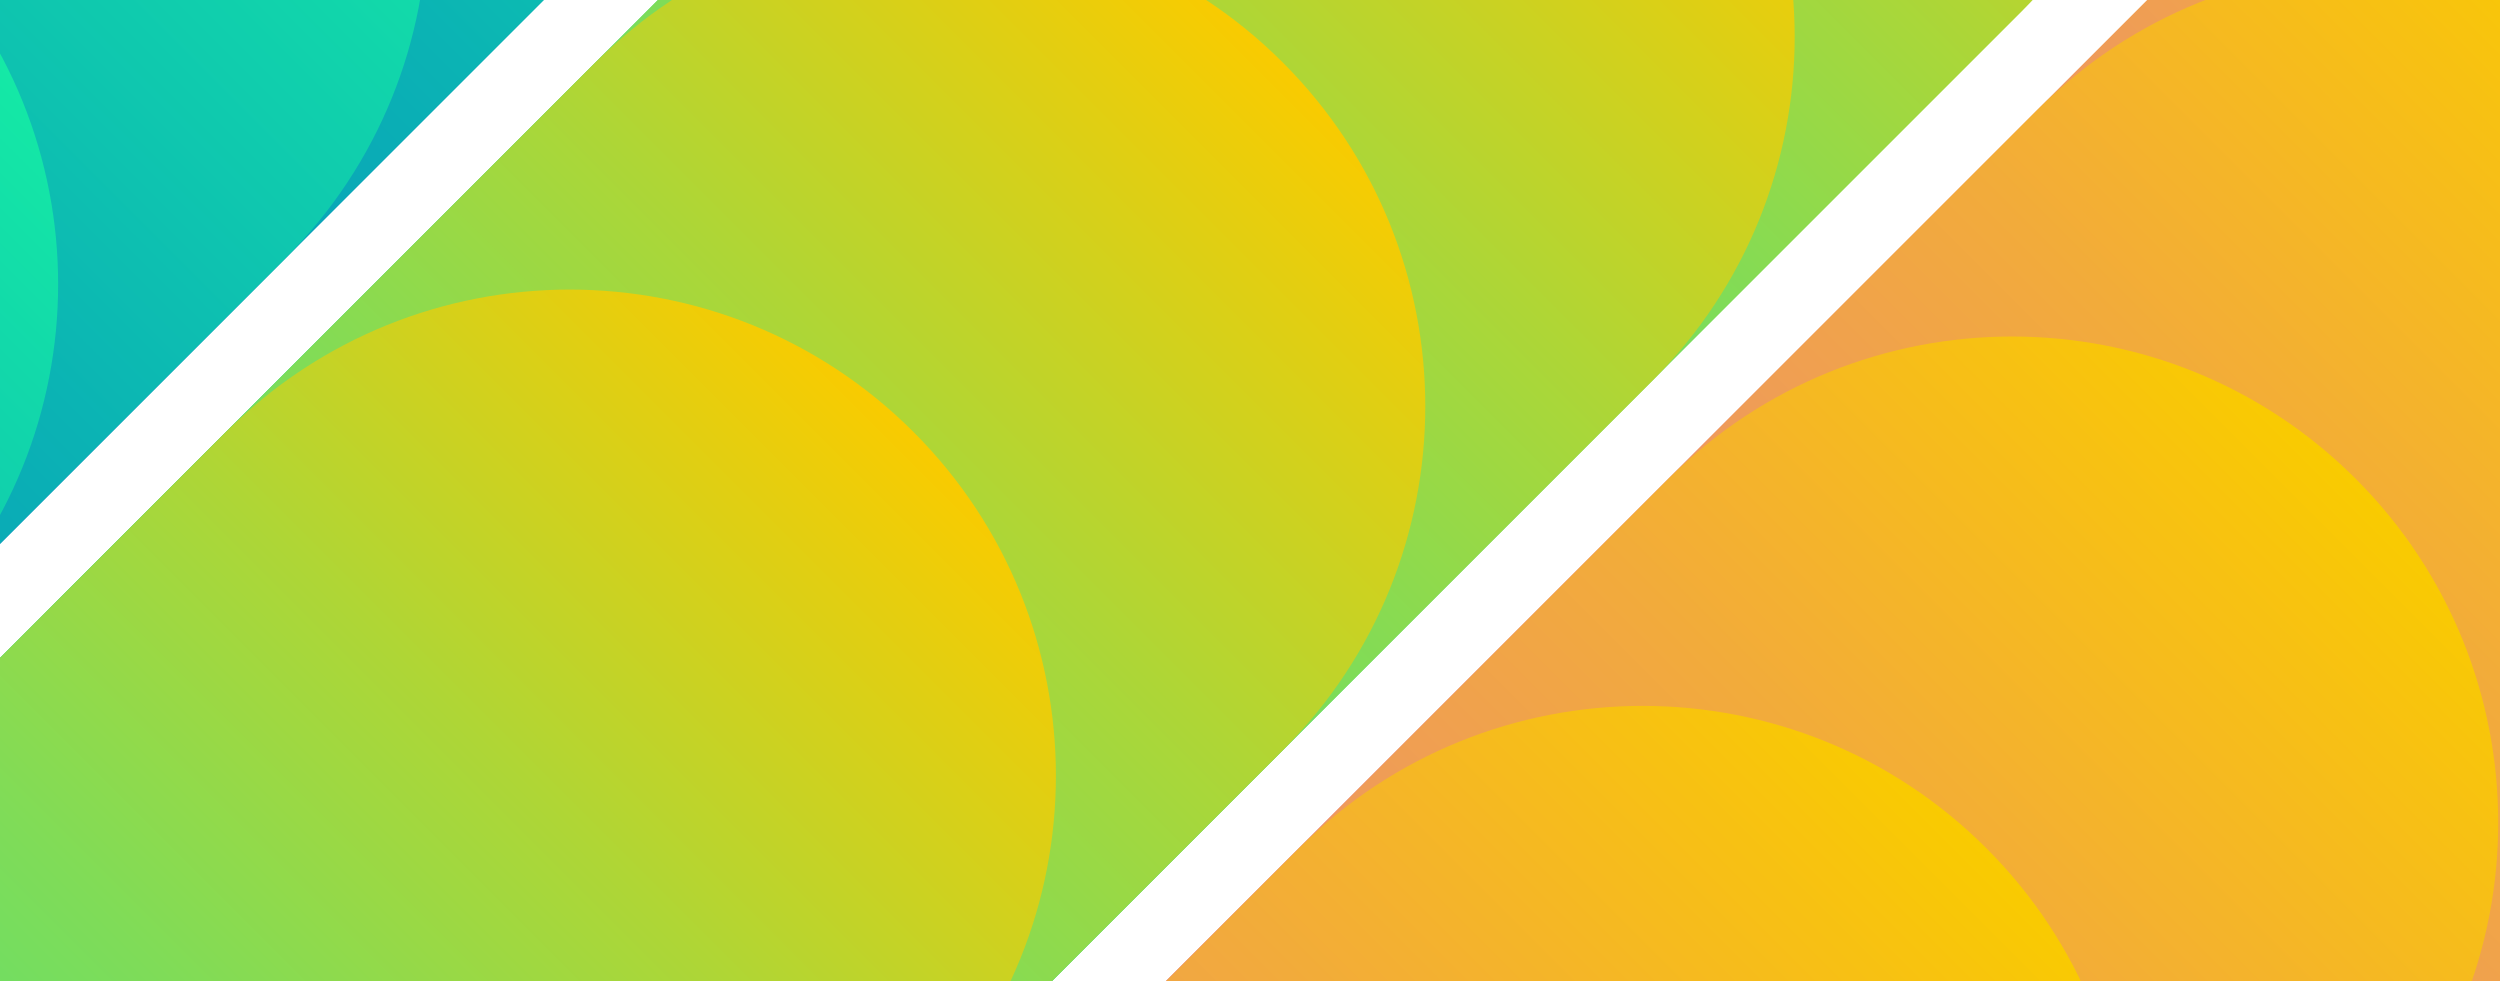
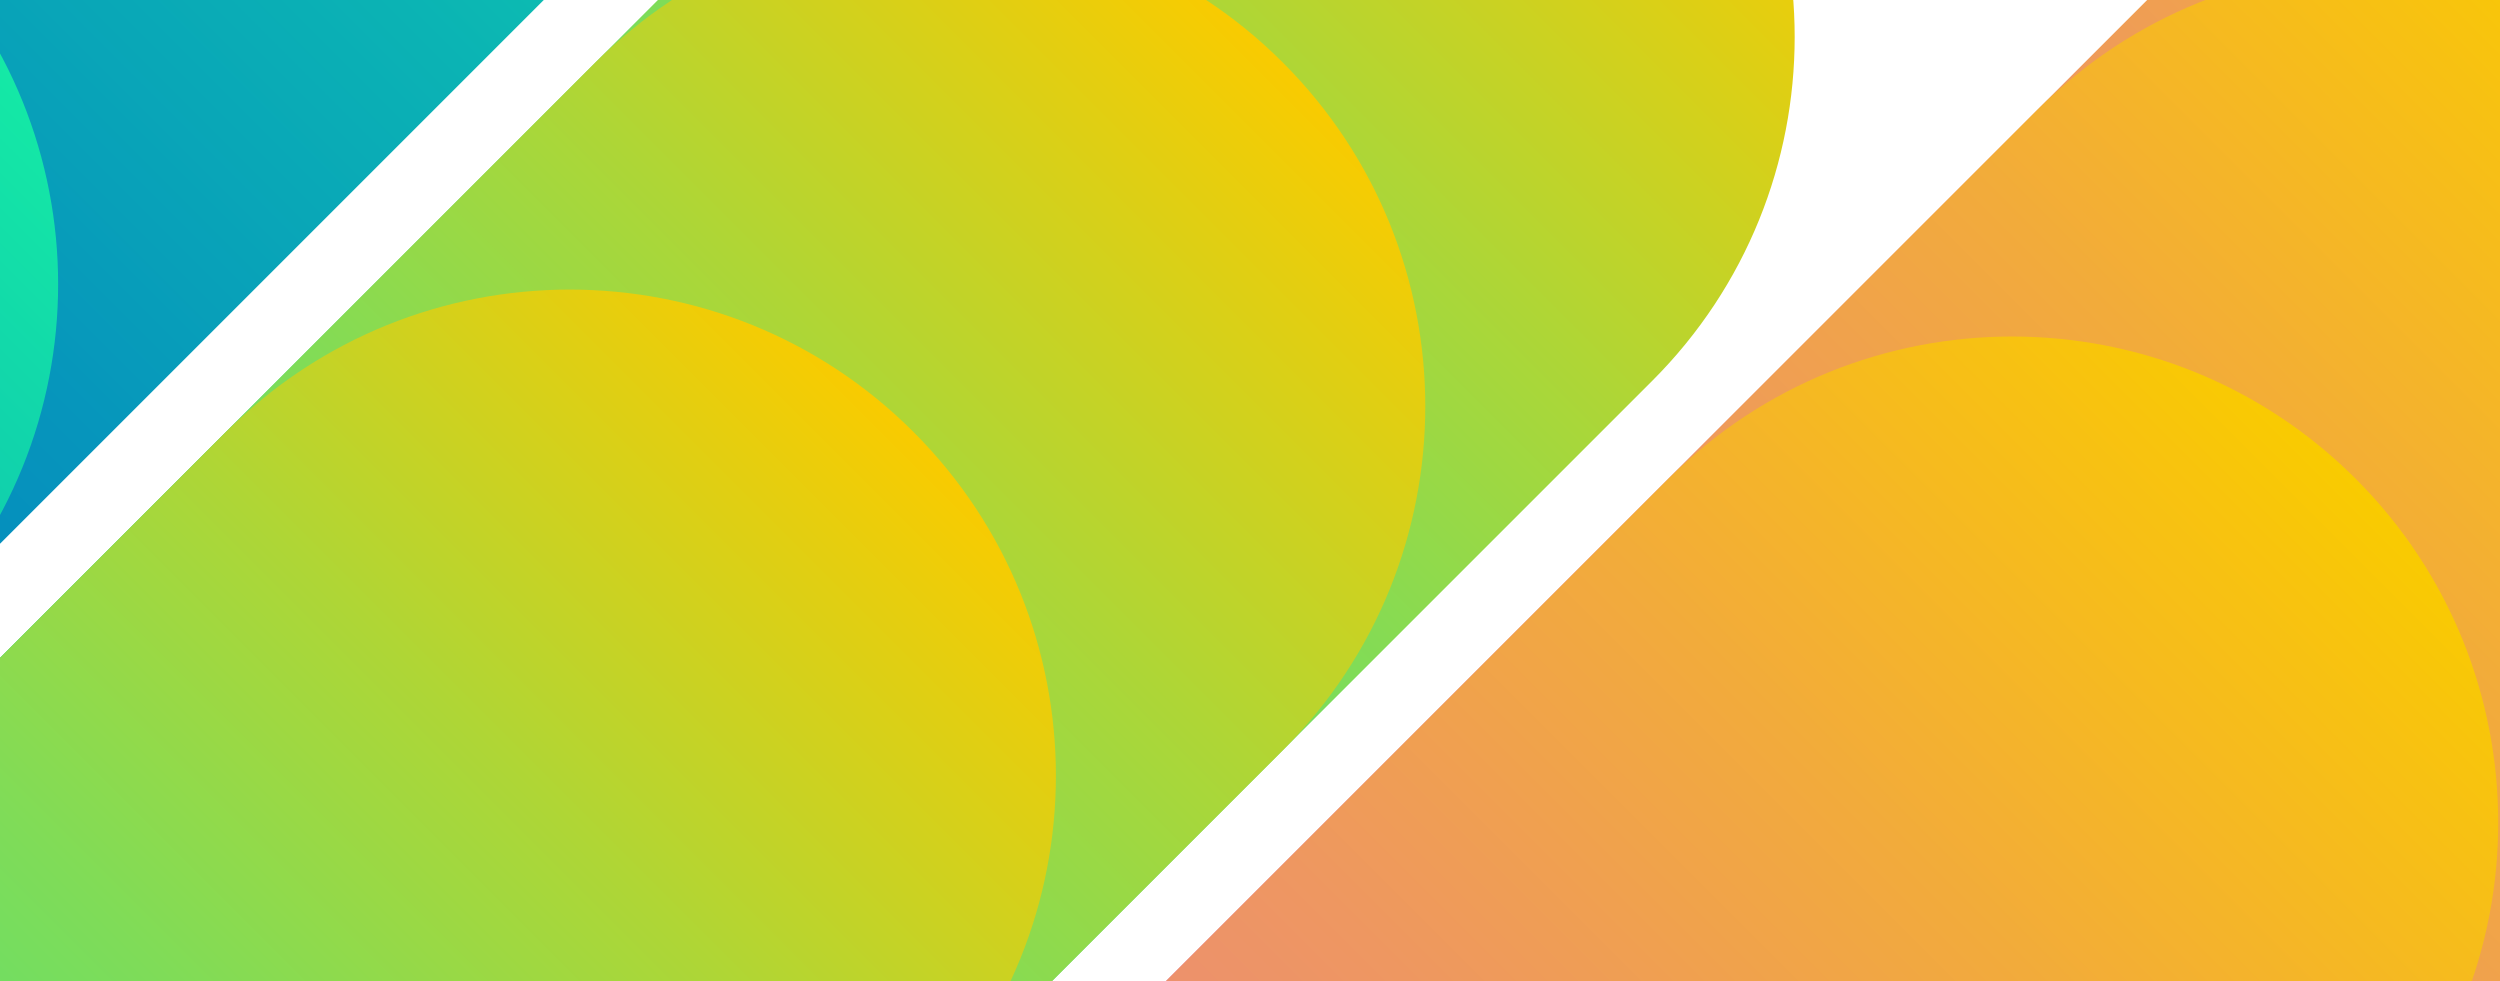
<svg xmlns="http://www.w3.org/2000/svg" width="948" height="372" viewBox="0 0 948 372" fill="none">
  <g clip-path="url(#clip0_1912_7961)">
    <g clip-path="url(#clip1_1912_7961)">
-       <path d="M388.255 -182.068L-94.933 301.121C-166.933 373.121 -283.667 373.123 -355.664 301.125C-427.662 229.127 -427.66 112.394 -355.66 40.394L127.528 -442.795C199.528 -514.795 316.262 -514.797 388.259 -442.799C460.257 -370.801 460.255 -254.068 388.255 -182.068Z" fill="url(#paint0_linear_1912_7961)" />
      <path d="M248.185 -41.998L-235.004 441.191C-307.004 513.191 -423.737 513.193 -495.735 441.195C-567.733 369.197 -567.731 252.464 -495.731 180.464L-12.542 -302.725C59.458 -374.725 176.191 -374.727 248.189 -302.729C320.187 -230.731 320.185 -113.998 248.185 -41.998Z" fill="url(#paint1_linear_1912_7961)" />
-       <path d="M108.111 98.073L-375.078 581.261C-447.078 653.261 -563.811 653.263 -635.809 581.265C-707.807 509.267 -707.805 392.534 -635.805 320.534L-152.616 -162.654C-80.616 -234.654 36.117 -234.656 108.115 -162.658C180.113 -90.661 180.111 26.073 108.111 98.073Z" fill="url(#paint2_linear_1912_7961)" />
      <path d="M-31.956 238.143L-515.144 721.332C-587.144 793.332 -703.877 793.333 -775.875 721.336C-847.873 649.338 -847.871 532.605 -775.871 460.605L-292.683 -22.584C-220.683 -94.584 -103.949 -94.586 -31.952 -22.588C40.046 49.41 40.044 166.143 -31.956 238.143Z" fill="url(#paint3_linear_1912_7961)" />
-       <path d="M766.611 4.323L283.422 487.511C211.422 559.511 94.689 559.513 22.691 487.515C-49.307 415.517 -49.305 298.784 22.695 226.784L505.884 -256.405C577.884 -328.405 694.617 -328.406 766.615 -256.408C838.613 -184.411 838.611 -67.677 766.611 4.323Z" fill="url(#paint4_linear_1912_7961)" />
      <path d="M626.541 144.393L143.352 627.582C71.352 699.582 -45.381 699.583 -117.379 627.586C-189.377 555.588 -189.375 438.854 -117.375 366.854L365.813 -116.334C437.813 -188.334 554.547 -188.336 626.544 -116.338C698.542 -44.34 698.541 72.393 626.541 144.393Z" fill="url(#paint5_linear_1912_7961)" />
      <path d="M486.466 284.467L3.278 767.656C-68.722 839.656 -185.456 839.658 -257.453 767.66C-329.451 695.662 -329.45 578.929 -257.45 506.929L225.739 23.74C297.739 -48.26 414.472 -48.262 486.47 23.736C558.468 95.734 558.466 212.467 486.466 284.467Z" fill="url(#paint6_linear_1912_7961)" />
      <path d="M346.396 424.538L-136.793 907.726C-208.793 979.726 -325.526 979.728 -397.524 907.73C-469.522 835.732 -469.52 718.999 -397.52 646.999L85.669 163.81C157.669 91.81 274.402 91.809 346.4 163.806C418.398 235.804 418.396 352.538 346.396 424.538Z" fill="url(#paint7_linear_1912_7961)" />
      <path d="M1173.45 162.194L690.266 645.382C618.266 717.382 501.533 717.384 429.535 645.386C357.537 573.389 357.539 456.655 429.539 384.655L912.727 -98.533C984.727 -170.533 1101.46 -170.535 1173.46 -98.537C1245.46 -26.54 1245.45 90.194 1173.45 162.194Z" fill="url(#paint8_linear_1912_7961)" />
      <path d="M1033.4 302.272L550.207 785.461C478.207 857.461 361.474 857.462 289.476 785.465C217.478 713.467 217.48 596.733 289.48 524.733L772.669 41.545C844.669 -30.455 961.402 -30.457 1033.4 41.541C1105.4 113.539 1105.4 230.272 1033.4 302.272Z" fill="url(#paint9_linear_1912_7961)" />
      <path d="M893.326 442.334L410.137 925.523C338.137 997.523 221.404 997.525 149.406 925.527C77.408 853.529 77.41 736.796 149.41 664.796L632.599 181.607C704.599 109.607 821.332 109.606 893.33 181.603C965.327 253.601 965.326 370.334 893.326 442.334Z" fill="url(#paint10_linear_1912_7961)" />
-       <path d="M753.255 582.405L270.067 1065.59C198.067 1137.59 81.334 1137.6 9.336 1065.6C-62.662 993.6 -62.66 876.866 9.34 804.866L492.528 321.678C564.528 249.678 681.262 249.676 753.259 321.674C825.257 393.671 825.255 510.405 753.255 582.405Z" fill="url(#paint11_linear_1912_7961)" />
    </g>
  </g>
  <defs>
    <linearGradient id="paint0_linear_1912_7961" x1="-355.668" y1="301.121" x2="388.255" y2="-442.803" gradientUnits="userSpaceOnUse">
      <stop stop-color="#006FC6" />
      <stop offset="0.17" stop-color="#0173C5" />
      <stop offset="0.35" stop-color="#0380C1" />
      <stop offset="0.54" stop-color="#0695BC" />
      <stop offset="0.73" stop-color="#0BB3B4" />
      <stop offset="0.92" stop-color="#12D9AA" />
      <stop offset="1" stop-color="#15EBA5" />
    </linearGradient>
    <linearGradient id="paint1_linear_1912_7961" x1="-495.739" y1="441.191" x2="248.185" y2="-302.733" gradientUnits="userSpaceOnUse">
      <stop stop-color="#006FC6" />
      <stop offset="0.17" stop-color="#0173C5" />
      <stop offset="0.35" stop-color="#0380C1" />
      <stop offset="0.54" stop-color="#0695BC" />
      <stop offset="0.73" stop-color="#0BB3B4" />
      <stop offset="0.92" stop-color="#12D9AA" />
      <stop offset="1" stop-color="#15EBA5" />
    </linearGradient>
    <linearGradient id="paint2_linear_1912_7961" x1="-635.813" y1="581.261" x2="108.111" y2="-162.662" gradientUnits="userSpaceOnUse">
      <stop stop-color="#006FC6" />
      <stop offset="0.17" stop-color="#0173C5" />
      <stop offset="0.35" stop-color="#0380C1" />
      <stop offset="0.54" stop-color="#0695BC" />
      <stop offset="0.73" stop-color="#0BB3B4" />
      <stop offset="0.92" stop-color="#12D9AA" />
      <stop offset="1" stop-color="#15EBA5" />
    </linearGradient>
    <linearGradient id="paint3_linear_1912_7961" x1="-775.879" y1="721.332" x2="-31.956" y2="-22.592" gradientUnits="userSpaceOnUse">
      <stop stop-color="#006FC6" />
      <stop offset="0.17" stop-color="#0173C5" />
      <stop offset="0.35" stop-color="#0380C1" />
      <stop offset="0.54" stop-color="#0695BC" />
      <stop offset="0.73" stop-color="#0BB3B4" />
      <stop offset="0.92" stop-color="#12D9AA" />
      <stop offset="1" stop-color="#15EBA5" />
    </linearGradient>
    <linearGradient id="paint4_linear_1912_7961" x1="22.695" y1="487.519" x2="766.619" y2="-256.404" gradientUnits="userSpaceOnUse">
      <stop stop-color="#15EBA5" />
      <stop offset="0.12" stop-color="#19EAA2" />
      <stop offset="0.26" stop-color="#26E999" />
      <stop offset="0.39" stop-color="#3BE689" />
      <stop offset="0.53" stop-color="#59E174" />
      <stop offset="0.67" stop-color="#7FDC58" />
      <stop offset="0.81" stop-color="#AED636" />
      <stop offset="0.95" stop-color="#E5CE0F" />
      <stop offset="1" stop-color="#F9CB00" />
    </linearGradient>
    <linearGradient id="paint5_linear_1912_7961" x1="-117.375" y1="627.59" x2="626.548" y2="-116.334" gradientUnits="userSpaceOnUse">
      <stop stop-color="#15EBA5" />
      <stop offset="0.12" stop-color="#19EAA2" />
      <stop offset="0.26" stop-color="#26E999" />
      <stop offset="0.39" stop-color="#3BE689" />
      <stop offset="0.53" stop-color="#59E174" />
      <stop offset="0.67" stop-color="#7FDC58" />
      <stop offset="0.81" stop-color="#AED636" />
      <stop offset="0.95" stop-color="#E5CE0F" />
      <stop offset="1" stop-color="#F9CB00" />
    </linearGradient>
    <linearGradient id="paint6_linear_1912_7961" x1="-257.45" y1="767.664" x2="486.474" y2="23.74" gradientUnits="userSpaceOnUse">
      <stop stop-color="#15EBA5" />
      <stop offset="0.12" stop-color="#19EAA2" />
      <stop offset="0.26" stop-color="#26E999" />
      <stop offset="0.39" stop-color="#3BE689" />
      <stop offset="0.53" stop-color="#59E174" />
      <stop offset="0.67" stop-color="#7FDC58" />
      <stop offset="0.81" stop-color="#AED636" />
      <stop offset="0.95" stop-color="#E5CE0F" />
      <stop offset="1" stop-color="#F9CB00" />
    </linearGradient>
    <linearGradient id="paint7_linear_1912_7961" x1="-397.52" y1="907.734" x2="346.404" y2="163.81" gradientUnits="userSpaceOnUse">
      <stop stop-color="#15EBA5" />
      <stop offset="0.12" stop-color="#19EAA2" />
      <stop offset="0.26" stop-color="#26E999" />
      <stop offset="0.39" stop-color="#3BE689" />
      <stop offset="0.53" stop-color="#59E174" />
      <stop offset="0.67" stop-color="#7FDC58" />
      <stop offset="0.81" stop-color="#AED636" />
      <stop offset="0.95" stop-color="#E5CE0F" />
      <stop offset="1" stop-color="#F9CB00" />
    </linearGradient>
    <linearGradient id="paint8_linear_1912_7961" x1="429.523" y1="645.39" x2="1173.45" y2="-98.541" gradientUnits="userSpaceOnUse">
      <stop stop-color="#E672A5" />
      <stop offset="0.15" stop-color="#E674A1" />
      <stop offset="0.3" stop-color="#E87B94" />
      <stop offset="0.46" stop-color="#EA877F" />
      <stop offset="0.63" stop-color="#EE9761" />
      <stop offset="0.79" stop-color="#F2AB3B" />
      <stop offset="0.96" stop-color="#F8C40D" />
      <stop offset="1" stop-color="#F9CB00" />
    </linearGradient>
    <linearGradient id="paint9_linear_1912_7961" x1="289.472" y1="785.461" x2="1033.4" y2="41.537" gradientUnits="userSpaceOnUse">
      <stop stop-color="#E672A5" />
      <stop offset="0.15" stop-color="#E674A1" />
      <stop offset="0.3" stop-color="#E87B94" />
      <stop offset="0.46" stop-color="#EA877F" />
      <stop offset="0.63" stop-color="#EE9761" />
      <stop offset="0.79" stop-color="#F2AB3B" />
      <stop offset="0.96" stop-color="#F8C40D" />
      <stop offset="1" stop-color="#F9CB00" />
    </linearGradient>
    <linearGradient id="paint10_linear_1912_7961" x1="149.402" y1="925.523" x2="893.326" y2="181.599" gradientUnits="userSpaceOnUse">
      <stop stop-color="#E672A5" />
      <stop offset="0.15" stop-color="#E674A1" />
      <stop offset="0.3" stop-color="#E87B94" />
      <stop offset="0.46" stop-color="#EA877F" />
      <stop offset="0.63" stop-color="#EE9761" />
      <stop offset="0.79" stop-color="#F2AB3B" />
      <stop offset="0.96" stop-color="#F8C40D" />
      <stop offset="1" stop-color="#F9CB00" />
    </linearGradient>
    <linearGradient id="paint11_linear_1912_7961" x1="9.332" y1="1065.59" x2="753.255" y2="321.67" gradientUnits="userSpaceOnUse">
      <stop stop-color="#E672A5" />
      <stop offset="0.15" stop-color="#E674A1" />
      <stop offset="0.3" stop-color="#E87B94" />
      <stop offset="0.46" stop-color="#EA877F" />
      <stop offset="0.63" stop-color="#EE9761" />
      <stop offset="0.79" stop-color="#F2AB3B" />
      <stop offset="0.96" stop-color="#F8C40D" />
      <stop offset="1" stop-color="#F9CB00" />
    </linearGradient>
    <clipPath id="clip0_1912_7961">
      <rect width="948" height="372" fill="white" />
    </clipPath>
    <clipPath id="clip1_1912_7961">
      <rect width="2119.91" height="1566.71" fill="white" transform="matrix(0.707 -0.707 -0.707 -0.707 -195.168 1530.84)" />
    </clipPath>
  </defs>
</svg>